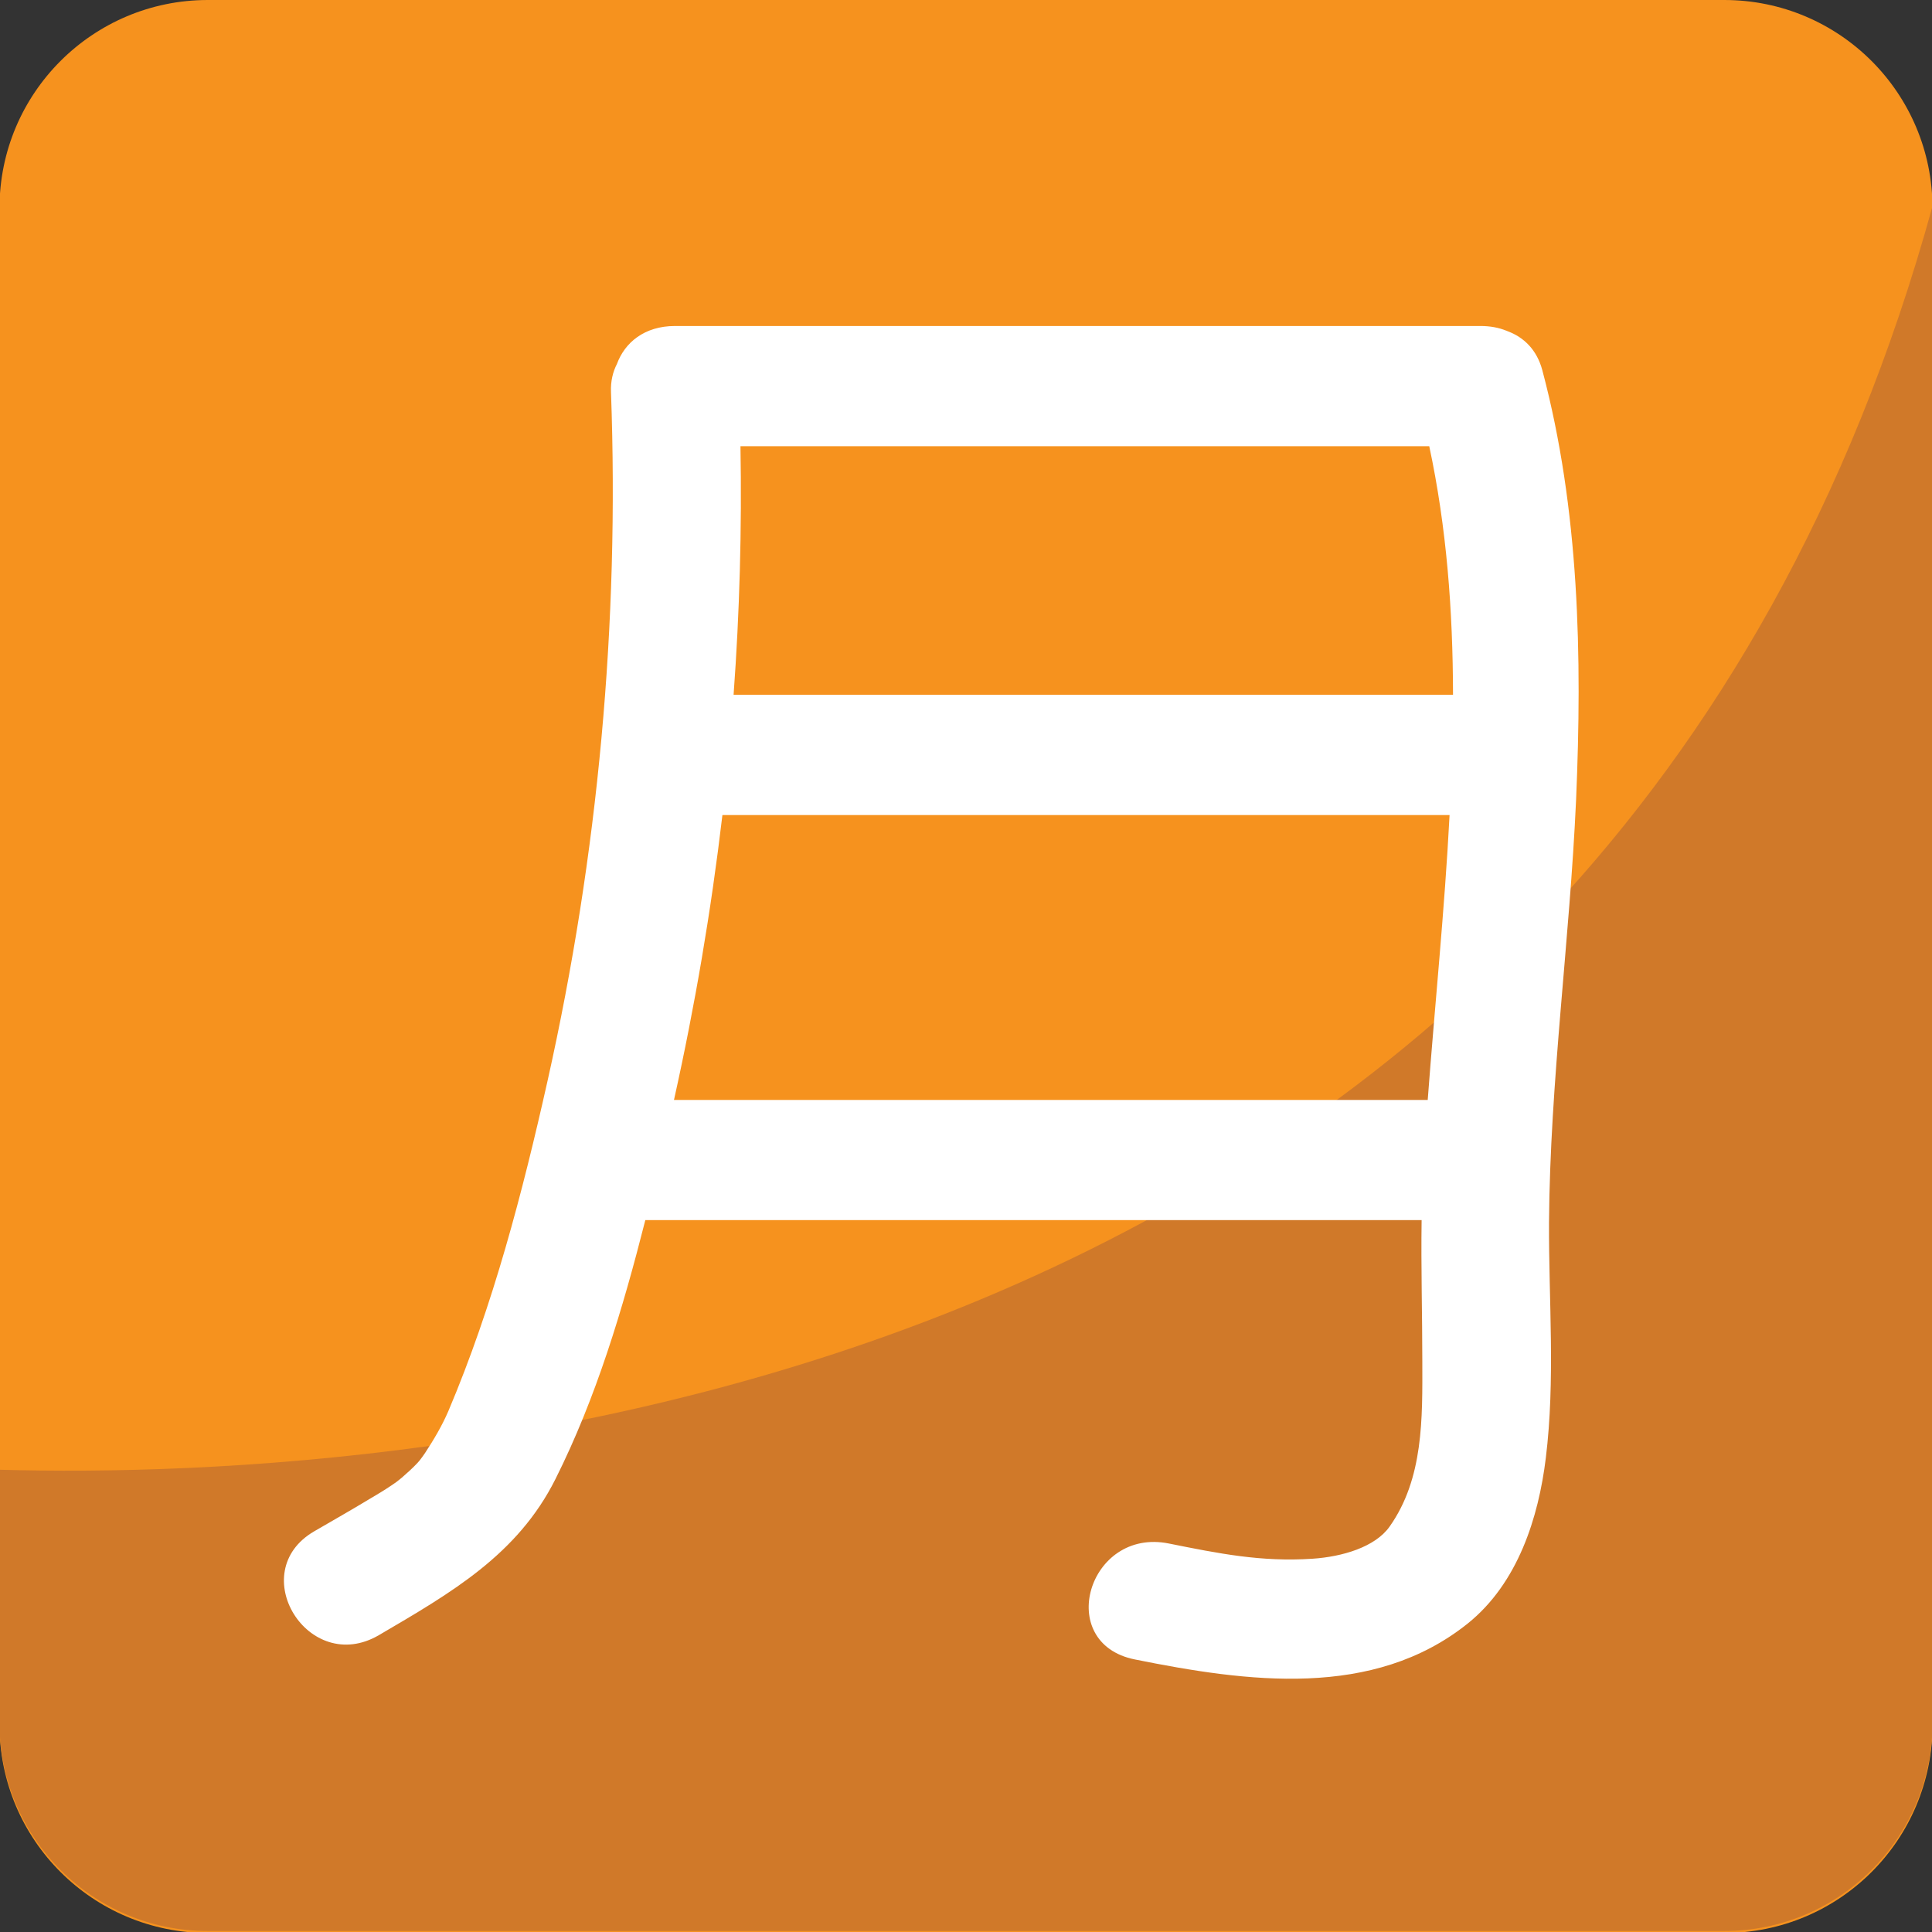
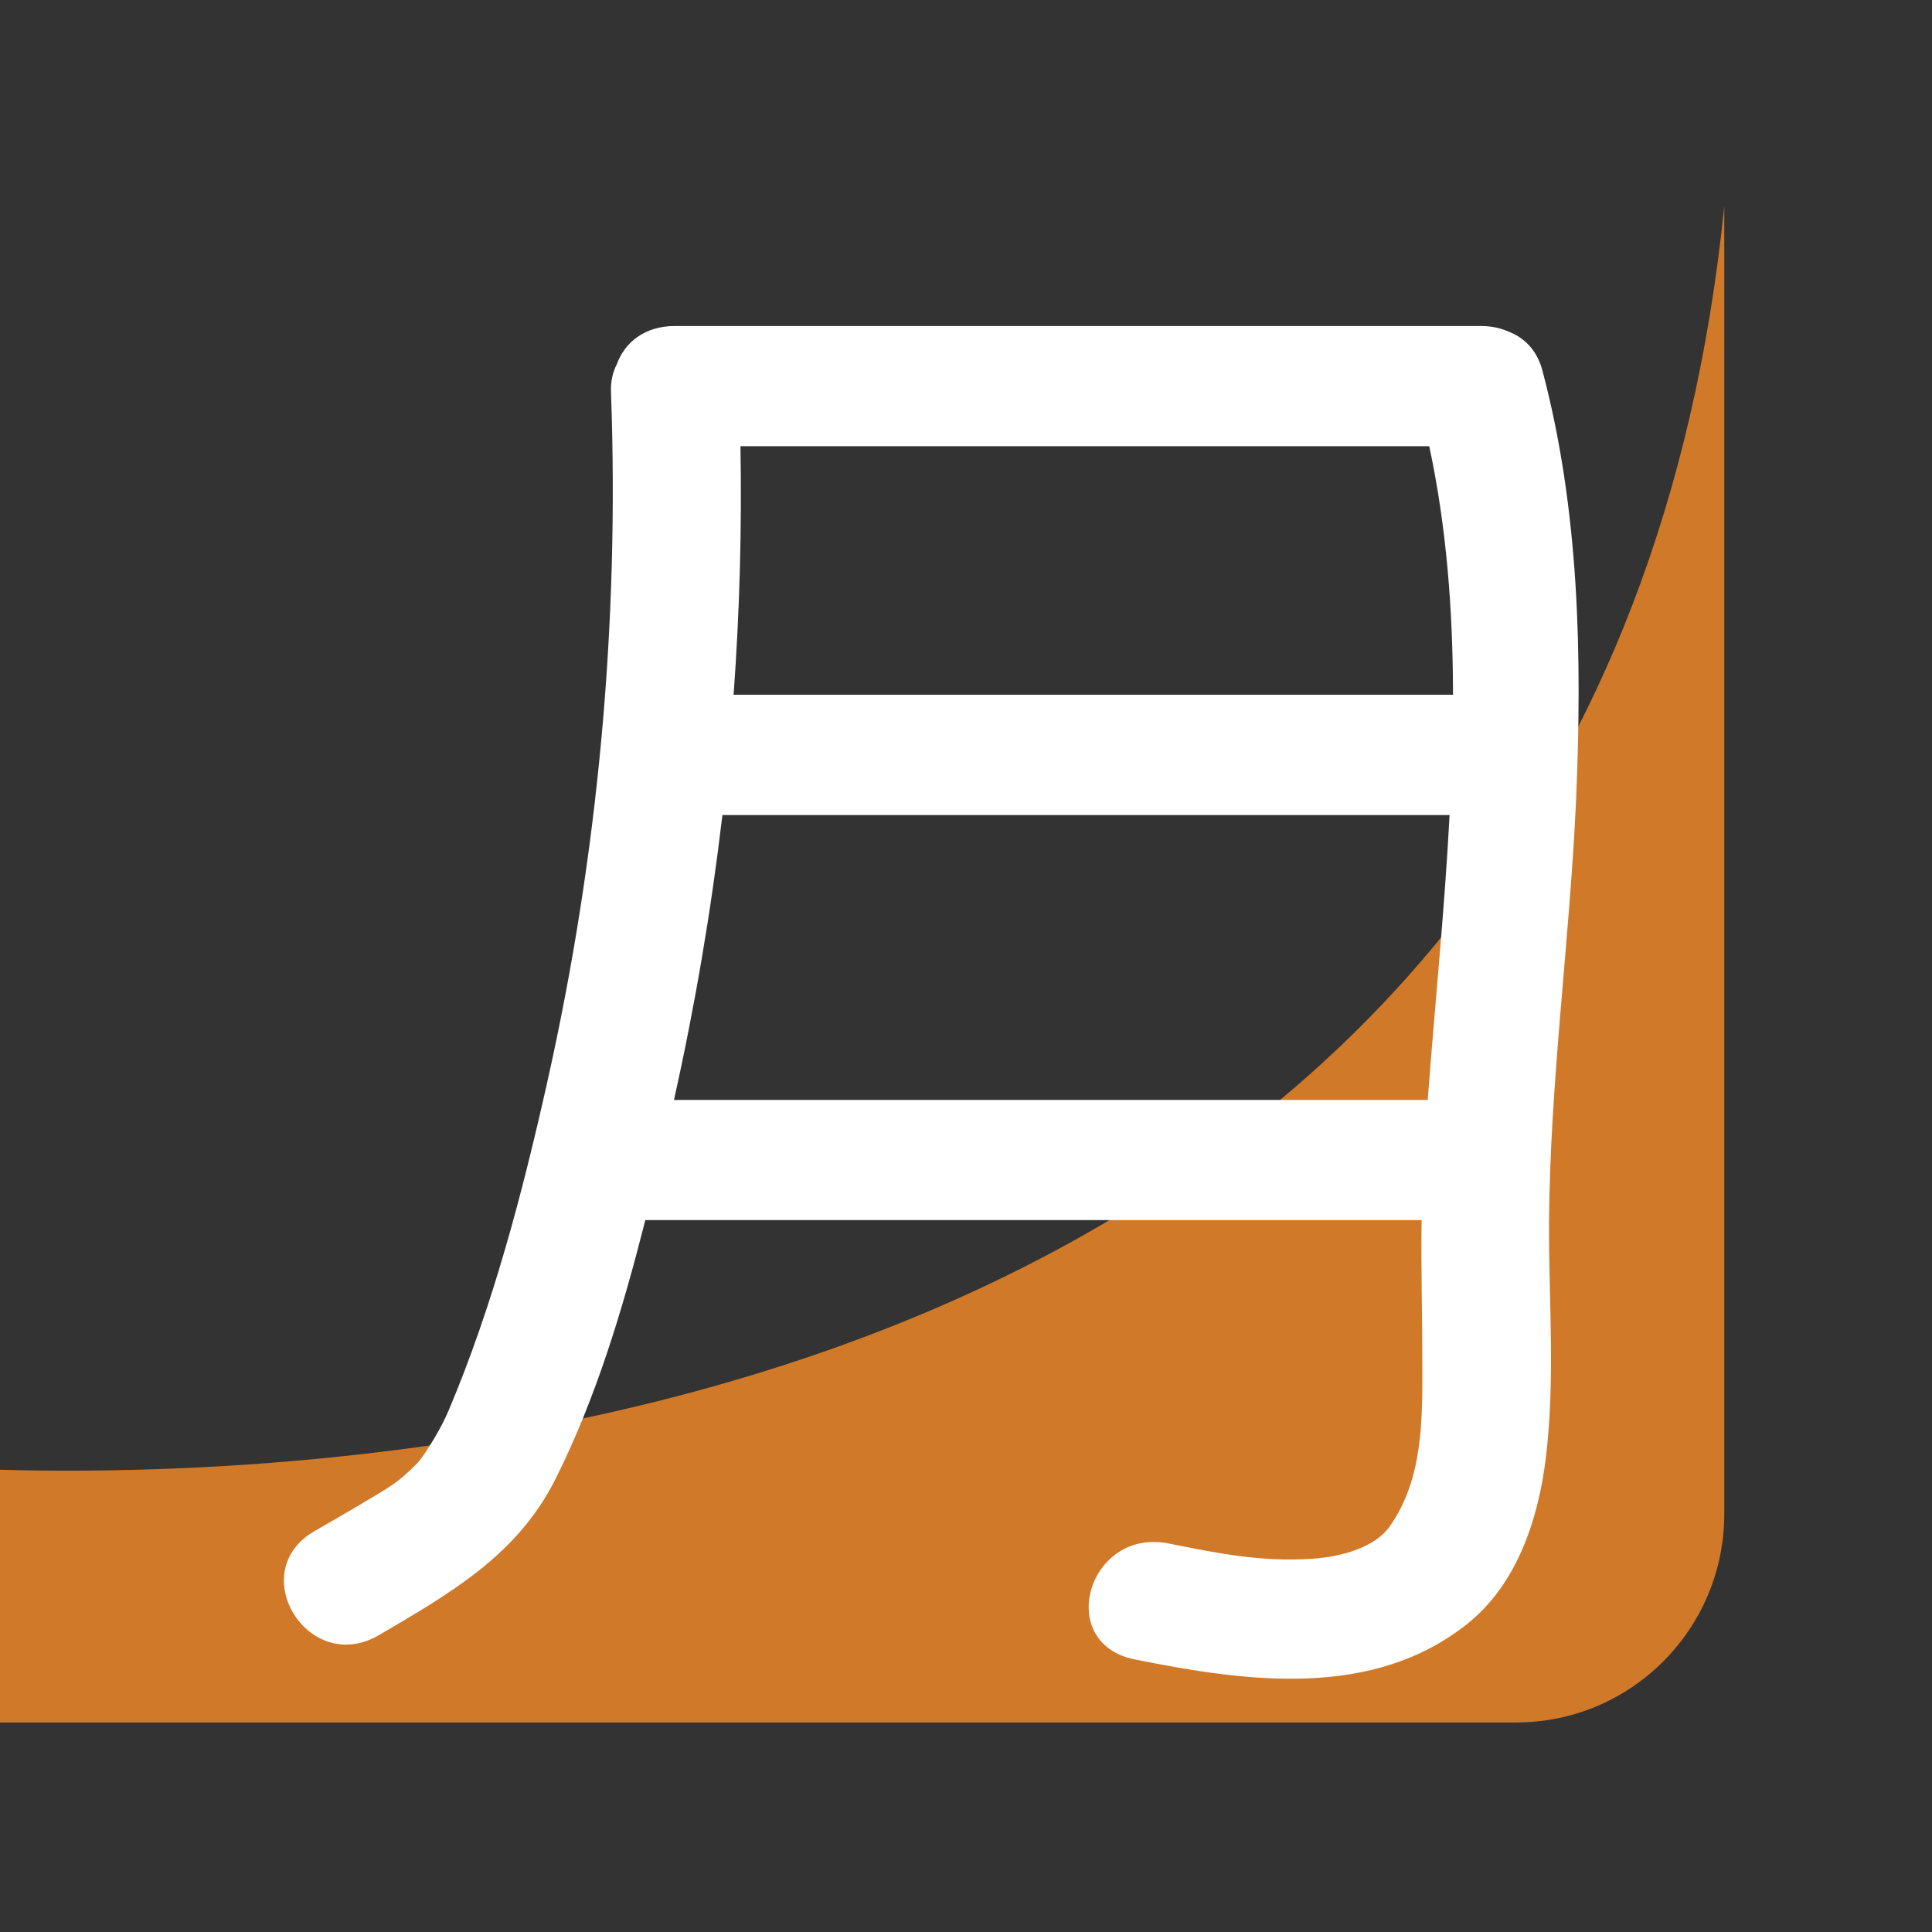
<svg xmlns="http://www.w3.org/2000/svg" xmlns:ns1="http://www.inkscape.org/namespaces/inkscape" xmlns:ns2="http://sodipodi.sourceforge.net/DTD/sodipodi-0.dtd" version="1.1" id="Layer_1" x="0px" y="0px" width="64px" height="64px" viewBox="0 0 64 64" enable-background="new 0 0 64 64" xml:space="preserve" ns1:version="0.48.5 r10040" ns2:docname="1F237.svg" ns1:export-filename="D:\TESTINGEMOJI\SVGTEST\1F237.png" ns1:export-xdpi="90" ns1:export-ydpi="90">
  <rect x="0" y="0" width="64" height="64" fill="#333333" stroke="none" />
  <defs id="defs5196" />
  <ns2:namedview pagecolor="#ffffff" bordercolor="#666666" borderopacity="1" objecttolerance="10" gridtolerance="10" guidetolerance="10" ns1:pageopacity="0" ns1:pageshadow="2" ns1:window-width="640" ns1:window-height="480" id="namedview5194" showgrid="false" ns1:zoom="3.6875" ns1:cx="32" ns1:cy="32" ns1:window-x="604" ns1:window-y="310" ns1:window-maximized="0" ns1:current-layer="Layer_1" />
  <g id="g5184">
    <g id="g5186">
-       <path fill="#F6921E" d="M64.018,57.133c0,3.816-3.088,6.9-6.897,6.9H6.885c-3.809,0-6.902-3.084-6.902-6.9V6.9    c0-3.816,3.093-6.9,6.902-6.9H57.12c3.81,0,6.897,3.084,6.897,6.9V57.133z" id="path5188" />
-       <path fill="#D07929" d="M-0.017,48.687v8.372c0,3.815,3.091,6.908,6.898,6.908h50.237c3.812,0,6.899-3.093,6.899-6.908V6.83    C53.086,46.551,13.775,49.068-0.017,48.687z" id="path5190" />
+       <path fill="#D07929" d="M-0.017,48.687v8.372h50.237c3.812,0,6.899-3.093,6.899-6.908V6.83    C53.086,46.551,13.775,49.068-0.017,48.687z" id="path5190" />
    </g>
    <path fill="#FFFFFF" d="M52.21,26.491c0.203-4.744,0.112-9.599-1.119-14.229c-0.181-0.677-0.613-1.088-1.137-1.285   c-0.016-0.008-0.039-0.018-0.053-0.023h-0.004c-0.246-0.1-0.529-0.155-0.856-0.155c-8.891,0-17.785,0-26.68,0   c-1.023,0-1.668,0.559-1.924,1.257c-0.134,0.26-0.212,0.57-0.197,0.935c0.279,7.655-0.423,15.314-2.101,22.811   c-0.826,3.685-1.803,7.443-3.288,10.946c-0.207,0.48-0.48,0.942-0.771,1.385c-0.054,0.083-0.115,0.161-0.177,0.244   c-0.02,0.02-0.044,0.047-0.072,0.083c-0.161,0.173-0.342,0.334-0.522,0.491c-0.067,0.058-0.14,0.11-0.209,0.165   c-0.026,0.018-0.07,0.044-0.125,0.085c-0.235,0.159-0.478,0.305-0.725,0.45c-0.609,0.368-1.23,0.721-1.845,1.078   c-2.317,1.354-0.188,4.8,2.145,3.438c2.412-1.412,4.595-2.669,5.849-5.169c1.349-2.688,2.234-5.646,2.978-8.58   c8.572,0,17.14,0,25.716,0c-0.023,1.562,0.023,3.119,0.023,4.684c0.004,1.874,0.044,3.876-1.085,5.47   c-0.48,0.677-1.563,0.997-2.554,1.063c-1.701,0.113-3.109-0.174-4.756-0.504c-2.671-0.539-3.805,3.301-1.129,3.84   c3.729,0.751,7.892,1.319,11.026-1.188c1.668-1.338,2.349-3.521,2.589-5.484c0.318-2.584,0.095-5.212,0.106-7.807   C51.347,35.822,52,31.155,52.21,26.491z M47.346,14.782c0.578,2.702,0.783,5.458,0.787,8.233c-7.943,0-15.89,0-23.832,0   c0.201-2.742,0.275-5.49,0.228-8.233C32.137,14.782,39.741,14.782,47.346,14.782z M23.931,26.999c8.029,0,16.059,0,24.088,0   c-0.165,3.163-0.491,6.325-0.724,9.439c-8.324,0-16.645,0-24.969,0C23.022,33.318,23.557,30.168,23.931,26.999z" id="path5192" />
  </g>
</svg>